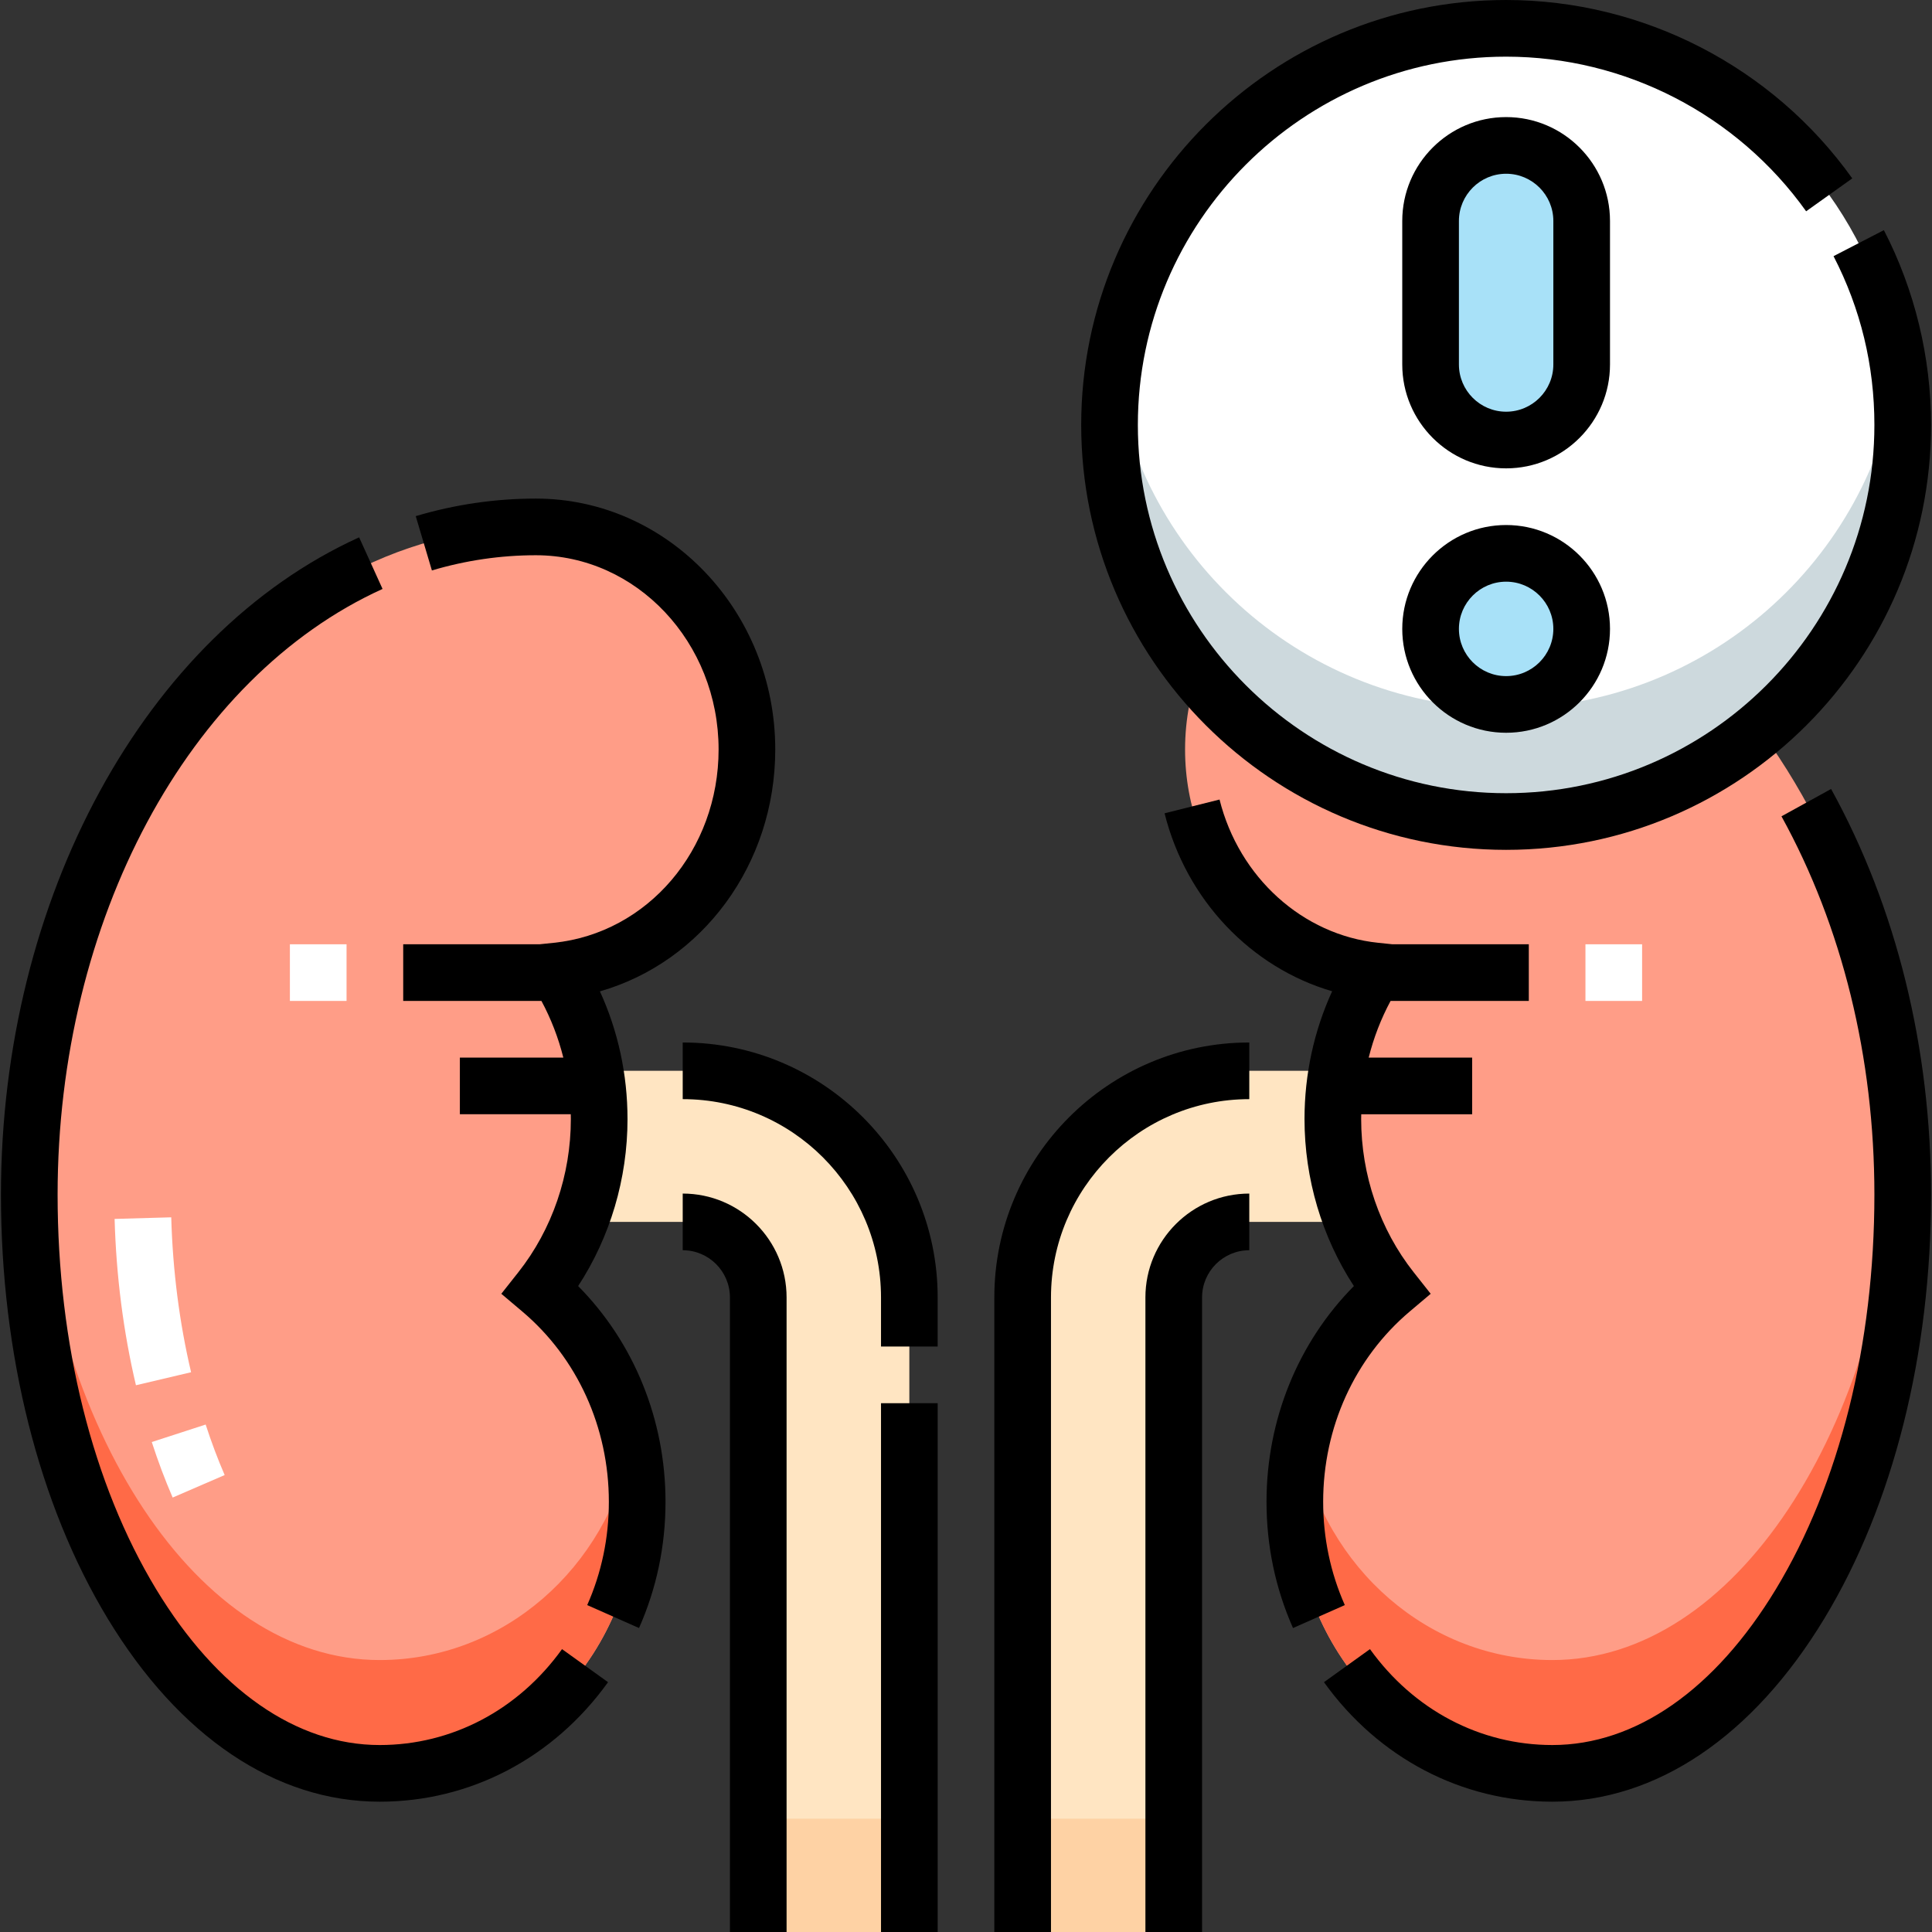
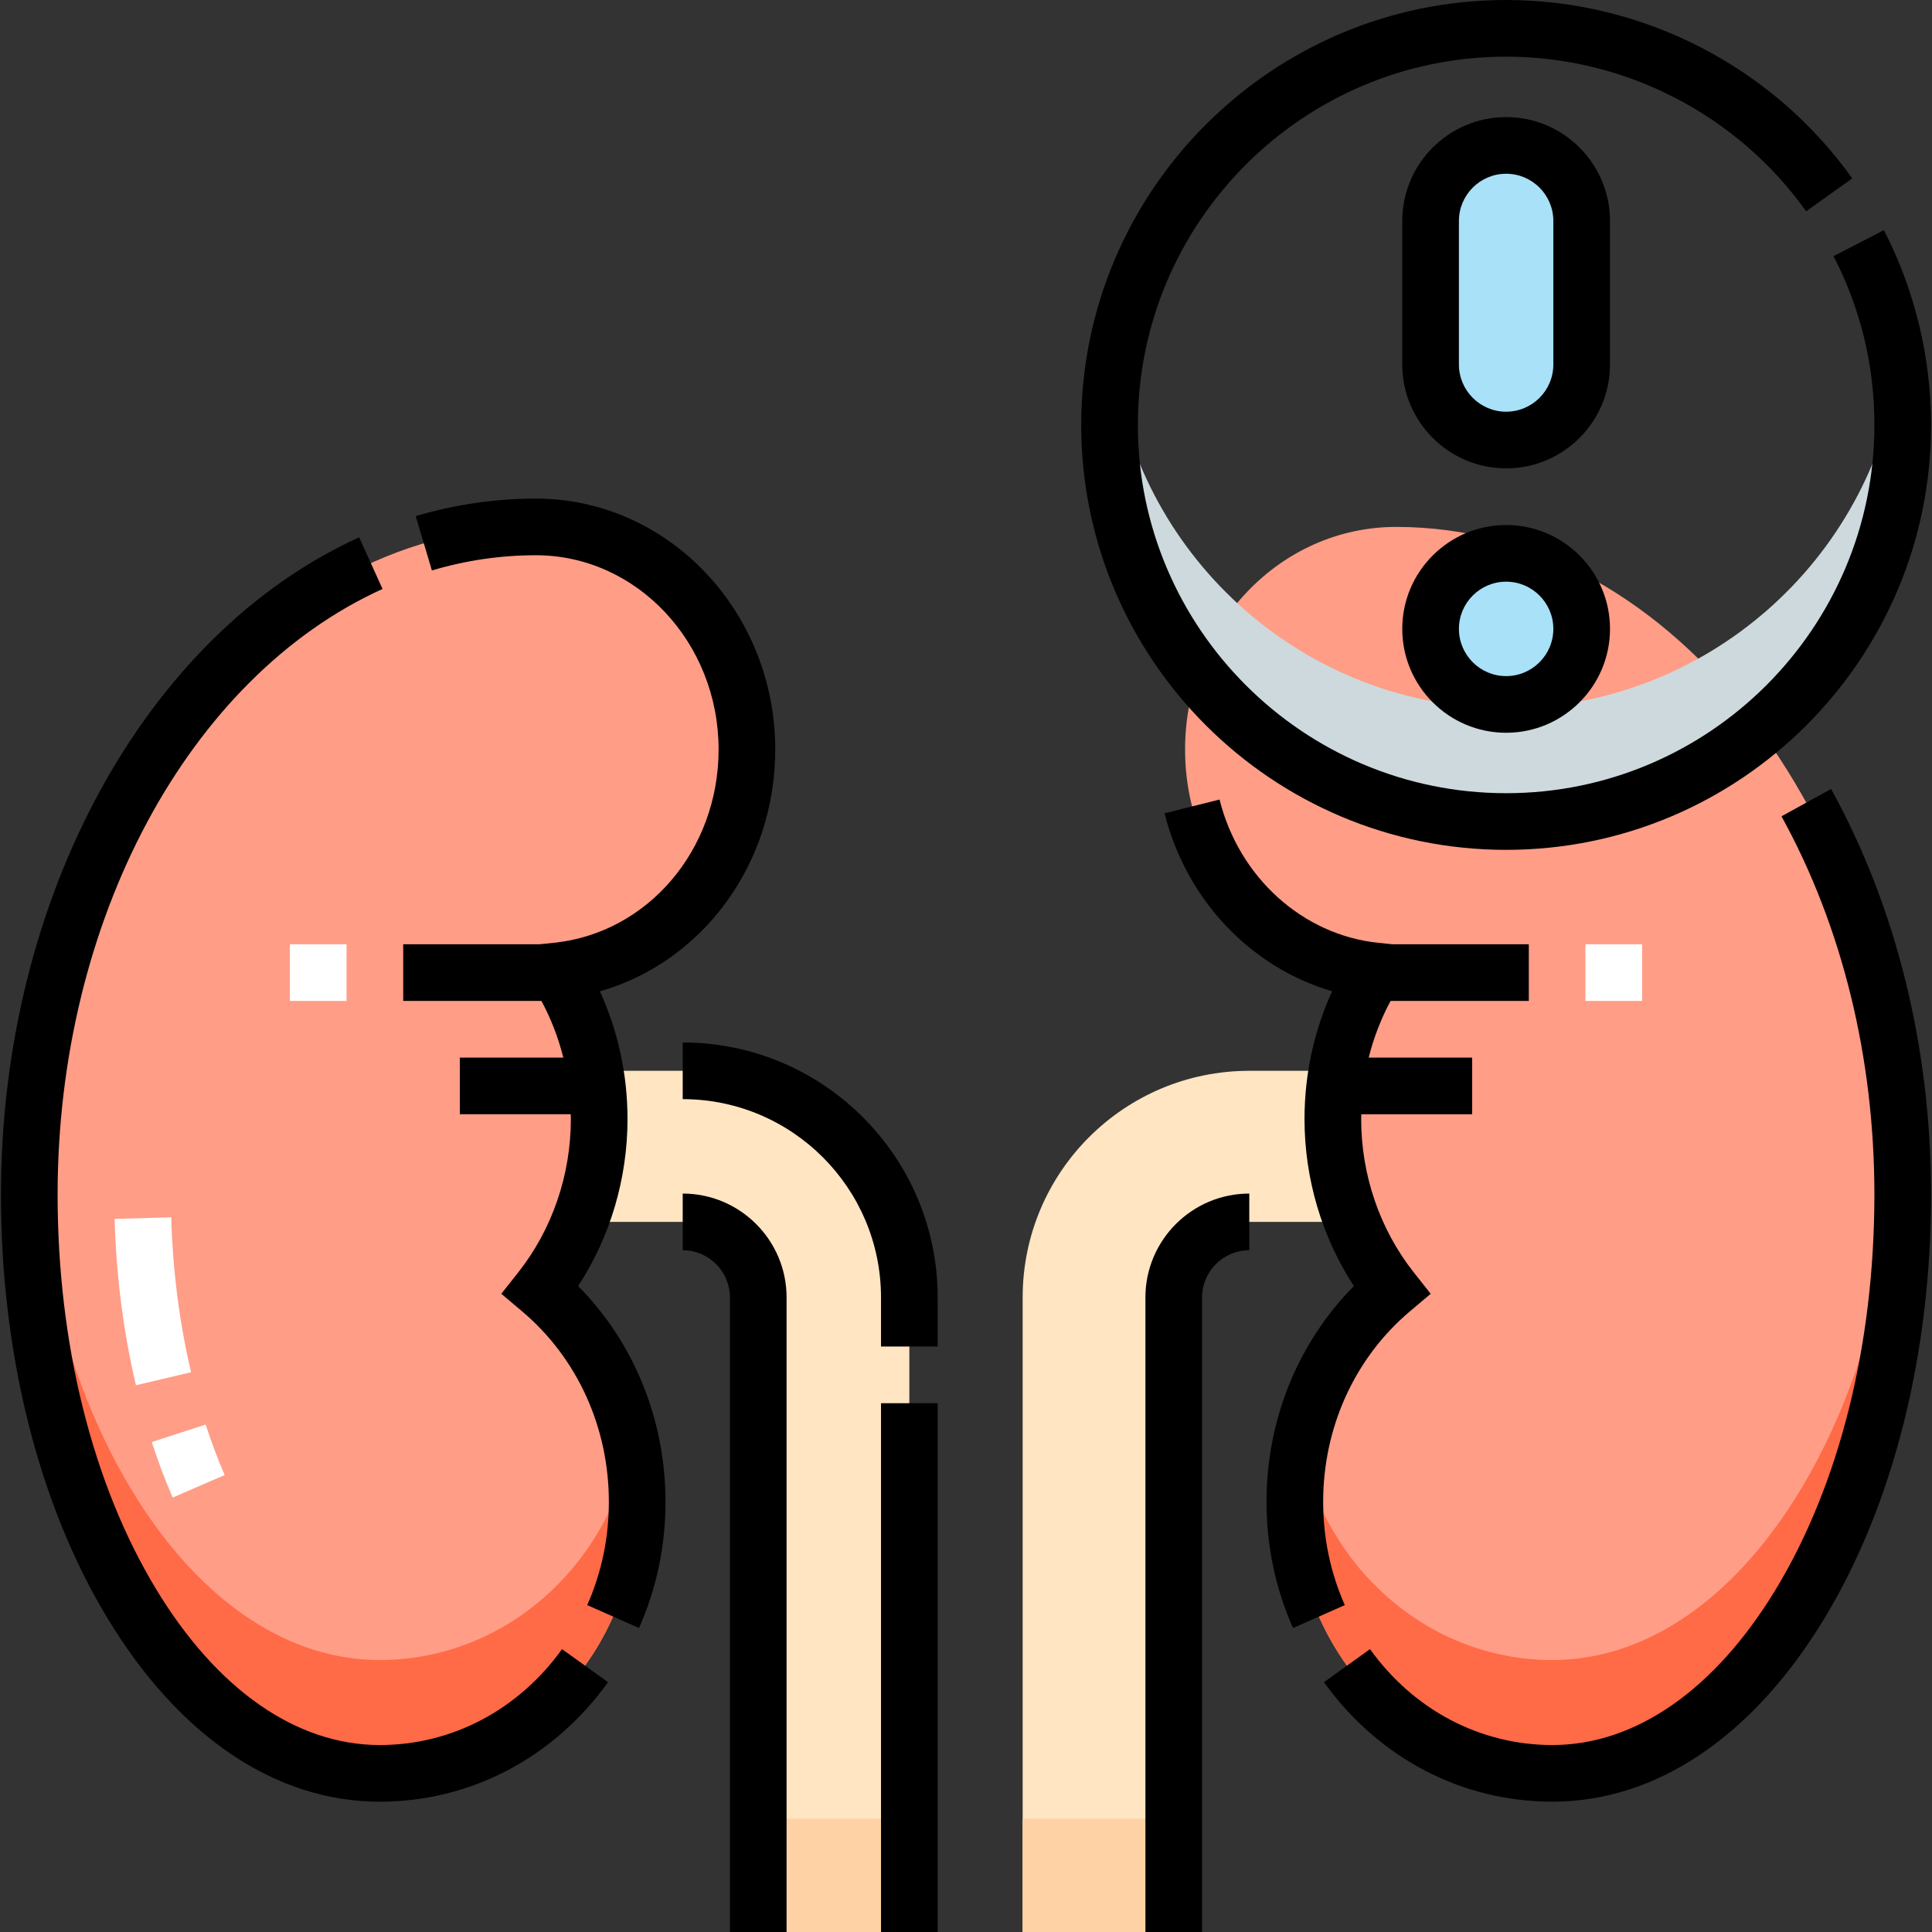
<svg xmlns="http://www.w3.org/2000/svg" id="Capa_1" enable-background="new 0 0 511.5 511.5" height="512" viewBox="0 0 511.5 511.5" width="512">
  <rect x="0" y="0" width="511.5" height="511.5" fill="#333333" stroke="none" />
  <g>
    <g>
      <path d="m140.75 283.5v40h40c11.046 0 20 8.954 20 20v168h40v-168c0-33.137-26.863-60-60-60z" fill="#ffe5c2" />
      <path d="m370.75 283.5v40h-40c-11.046 0-20 8.954-20 20v168h-40v-168c0-33.137 26.863-60 60-60z" fill="#ffe5c2" />
      <path d="m7.75 316.286c0 84.618 41.532 153.214 92.765 153.214 37.653 0 68.176-32.188 68.176-71.893 0-22.707-9.994-42.942-25.584-56.118 9.69-12.261 15.525-28.03 15.525-45.239 0-14.494-4.142-27.965-11.237-39.182 28.268-2.928 50.354-28.061 50.354-58.639 0-32.545-25.019-58.929-55.882-58.929-74.07 0-134.117 79.15-134.117 176.786" fill="#ff9d87" />
      <path d="m503.75 316.286c0 84.618-41.532 153.214-92.765 153.214-37.653 0-68.176-32.188-68.176-71.893 0-22.707 9.994-42.942 25.584-56.118-9.69-12.261-15.525-28.03-15.525-45.239 0-14.494 4.142-27.965 11.237-39.182-28.268-2.928-50.354-28.061-50.354-58.639 0-32.545 25.019-58.929 55.882-58.929 74.07 0 134.117 79.15 134.117 176.786" fill="#ff9d87" />
      <path d="m100.515 439.5c-48.096 0-87.641-60.456-92.303-137.867-.301 4.833-.462 9.718-.462 14.653 0 84.618 41.532 153.214 92.765 153.214 37.653 0 68.176-32.188 68.176-71.893 0-5.149-.519-10.168-1.495-15.009-6.541 32.508-33.905 56.902-66.681 56.902z" fill="#ff6a47" />
      <path d="m410.985 439.5c-32.776 0-60.141-24.394-66.681-56.902-.976 4.841-1.495 9.86-1.495 15.009 0 39.705 30.524 71.893 68.176 71.893 51.233 0 92.765-68.596 92.765-153.214 0-4.935-.161-9.82-.462-14.653-4.662 77.411-44.207 137.867-92.303 137.867z" fill="#ff6a47" />
      <path d="m200.75 481.5h40v30h-40z" fill="#fed2a4" />
      <path d="m270.75 481.5h40v30h-40z" fill="#fed2a4" />
-       <circle cx="398.75" cy="112.5" fill="#fff" r="105" />
      <path d="m398.75 187.5c-52.896 0-96.649-39.117-103.929-90-.701 4.9-1.071 9.906-1.071 15 0 57.99 47.01 105 105 105s105-47.01 105-105c0-5.094-.37-10.1-1.071-15-7.28 50.883-51.033 90-103.929 90z" fill="#cdd9dd" />
      <g fill="#a8e1f8">
        <path d="m398.75 116.5c-11.046 0-20-8.954-20-20v-38c0-11.046 8.954-20 20-20 11.046 0 20 8.954 20 20v38c0 11.046-8.954 20-20 20z" />
        <circle cx="398.75" cy="166.5" r="20" />
      </g>
    </g>
    <g>
      <path d="m166.132 296.25c0-11.791-2.503-23.294-7.303-33.785 27.095-7.779 46.42-33.586 46.42-64.036 0-36.629-28.433-66.429-63.382-66.429-10.732 0-21.431 1.564-31.799 4.649l4.278 14.377c8.979-2.672 18.239-4.026 27.521-4.026 26.678 0 48.382 23.071 48.382 51.429 0 26.601-18.755 48.603-43.627 51.179l-3.79.392h-36.082v15h36.597c2.545 4.735 4.487 9.771 5.795 15h-27.392v15h29.361c.008.417.022.833.022 1.25 0 14.824-4.94 29.239-13.91 40.589l-4.5 5.694 5.543 4.685c14.57 12.312 22.926 30.68 22.926 50.39 0 9.562-1.927 18.763-5.728 27.344l13.716 6.074c4.652-10.507 7.011-21.75 7.012-33.418 0-21.741-8.354-42.191-23.132-57.122 8.469-12.962 13.072-28.422 13.072-44.236z" />
      <path d="m100.515 462c-22.053 0-43.069-14.653-59.179-41.26-16.822-27.783-26.086-64.88-26.086-104.454.005-72.558 34.577-137.011 86.03-160.366l-6.2-13.658c-56.72 25.746-94.83 95.68-94.83 174.024 0 42.274 10.034 82.13 28.254 112.223 18.933 31.27 44.507 48.491 72.011 48.491 23.978 0 46.016-11.532 60.464-31.64l-12.182-8.752c-11.595 16.137-29.193 25.392-48.282 25.392z" />
      <path d="m180.75 316v15c6.893 0 12.5 5.607 12.5 12.5v168h15v-168c0-15.163-12.336-27.5-27.5-27.5z" />
      <path d="m180.75 276v15c28.949 0 52.5 23.552 52.5 52.5v13h15v-13c0-37.22-30.28-67.5-67.5-67.5z" />
      <path d="m233.25 371.5h15v140h-15z" />
      <path d="m471.648 216.12c16.095 29.206 24.602 63.843 24.602 100.166 0 39.574-9.264 76.671-26.086 104.454-16.109 26.607-37.126 41.26-59.179 41.26-19.089 0-36.687-9.255-48.282-25.392l-12.182 8.752c14.449 20.108 36.487 31.64 60.464 31.64 27.504 0 53.078-17.221 72.01-48.491 18.22-30.093 28.254-69.948 28.254-112.223 0-38.848-9.151-75.988-26.464-107.406z" />
      <path d="m350.309 397.607c0-19.71 8.356-38.077 22.926-50.39l5.543-4.685-4.5-5.694c-8.97-11.35-13.91-25.765-13.91-40.589 0-.417.014-.833.022-1.25h29.361v-15h-27.391c1.308-5.229 3.25-10.265 5.795-15h36.597v-15h-36.082l-3.791-.393c-19.967-2.068-36.849-17.31-42.006-37.928l-14.552 3.641c5.756 23.009 22.953 40.869 44.364 47.118-4.808 10.499-7.315 22.01-7.315 33.812 0 15.814 4.603 31.274 13.073 44.235-14.778 14.931-23.132 35.381-23.132 57.122 0 11.668 2.36 22.911 7.012 33.417l13.716-6.073c-3.803-8.58-5.73-17.78-5.73-27.343z" />
      <path d="m303.25 343.5v168h15v-168c0-6.893 5.607-12.5 12.5-12.5v-15c-15.164 0-27.5 12.337-27.5 27.5z" />
-       <path d="m263.25 343.5v168h15v-168c0-28.948 23.551-52.5 52.5-52.5v-15c-37.22 0-67.5 30.28-67.5 67.5z" />
      <path d="m398.75 225c62.033 0 112.5-50.467 112.5-112.5 0-17.919-4.319-35.75-12.49-51.567l-13.327 6.885c7.178 13.894 10.817 28.927 10.817 44.683 0 53.762-43.738 97.5-97.5 97.5s-97.5-43.738-97.5-97.5 43.738-97.501 97.5-97.501c31.445 0 61.138 15.305 79.428 40.939l12.211-8.711c-21.099-29.573-55.357-47.228-91.639-47.228-62.033 0-112.5 50.467-112.5 112.5s50.467 112.5 112.5 112.5z" />
      <path d="m426.25 58.5c0-15.163-12.336-27.5-27.5-27.5s-27.5 12.337-27.5 27.5v38c0 15.163 12.336 27.5 27.5 27.5s27.5-12.337 27.5-27.5zm-15 38c0 6.893-5.607 12.5-12.5 12.5s-12.5-5.607-12.5-12.5v-38c0-6.893 5.607-12.5 12.5-12.5s12.5 5.607 12.5 12.5z" />
      <path d="m398.75 139c-15.164 0-27.5 12.337-27.5 27.5s12.336 27.5 27.5 27.5 27.5-12.337 27.5-27.5-12.336-27.5-27.5-27.5zm0 40c-6.893 0-12.5-5.607-12.5-12.5s5.607-12.5 12.5-12.5 12.5 5.607 12.5 12.5-5.607 12.5-12.5 12.5z" />
    </g>
    <g fill="#fff">
      <path d="m45.712 396.479c-2.018-4.663-3.878-9.608-5.53-14.699l14.268-4.629c1.506 4.642 3.198 9.141 5.029 13.371zm-9.721-29.733c-3.324-14.097-5.225-28.913-5.65-44.035l14.994-.422c.396 14.107 2.165 27.906 5.256 41.014z" />
      <path d="m419.75 250h15v15h-15z" />
      <path d="m76.75 250h15v15h-15z" />
    </g>
  </g>
</svg>